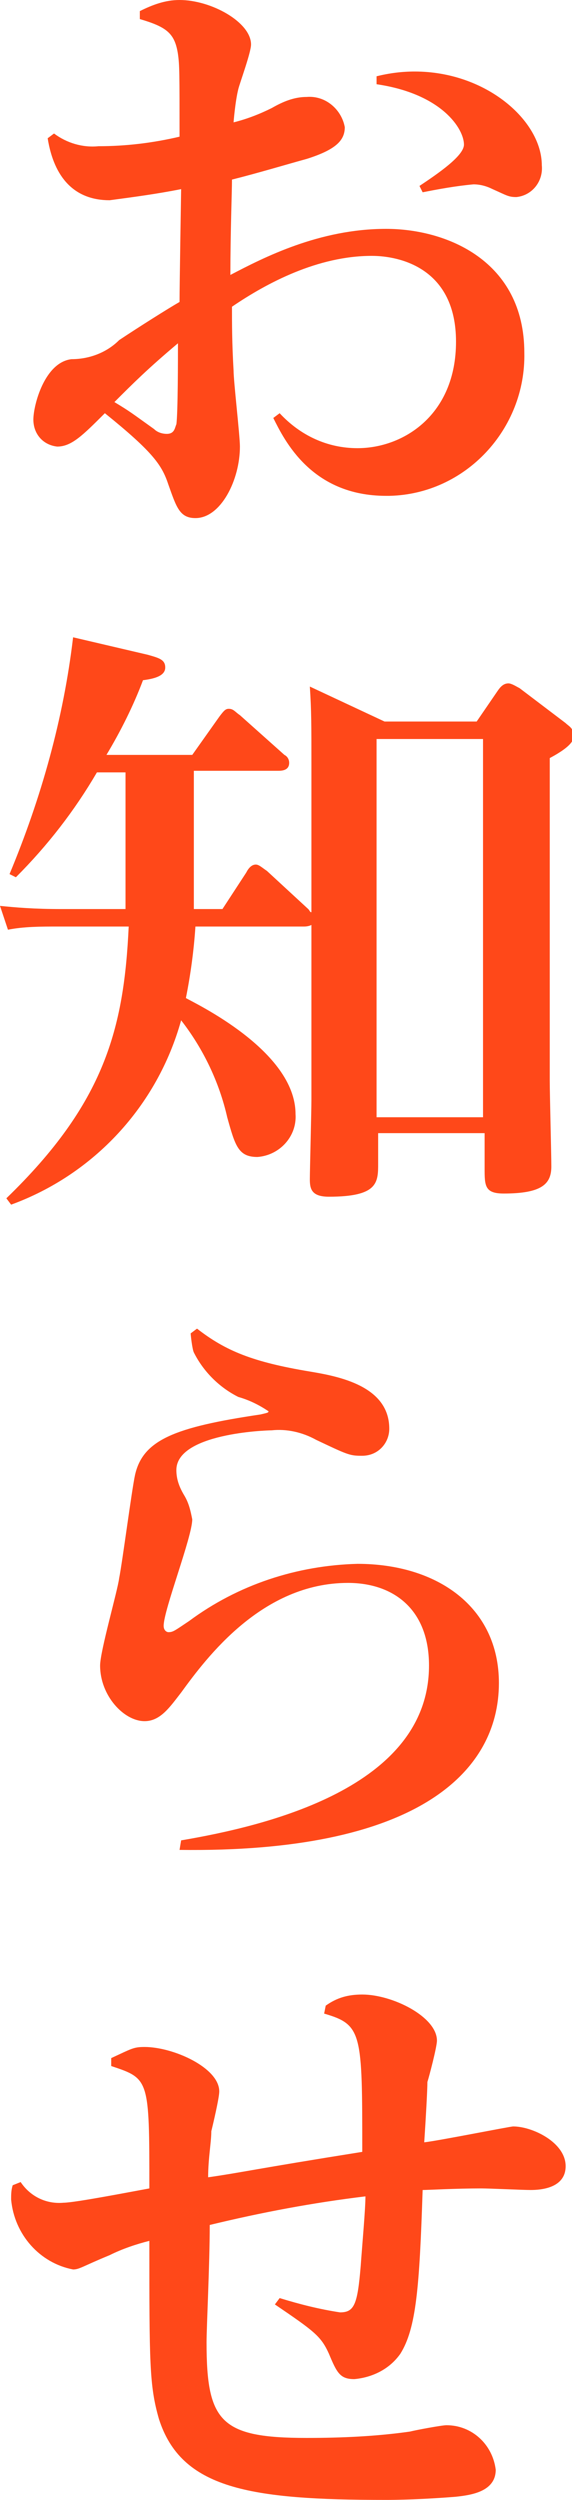
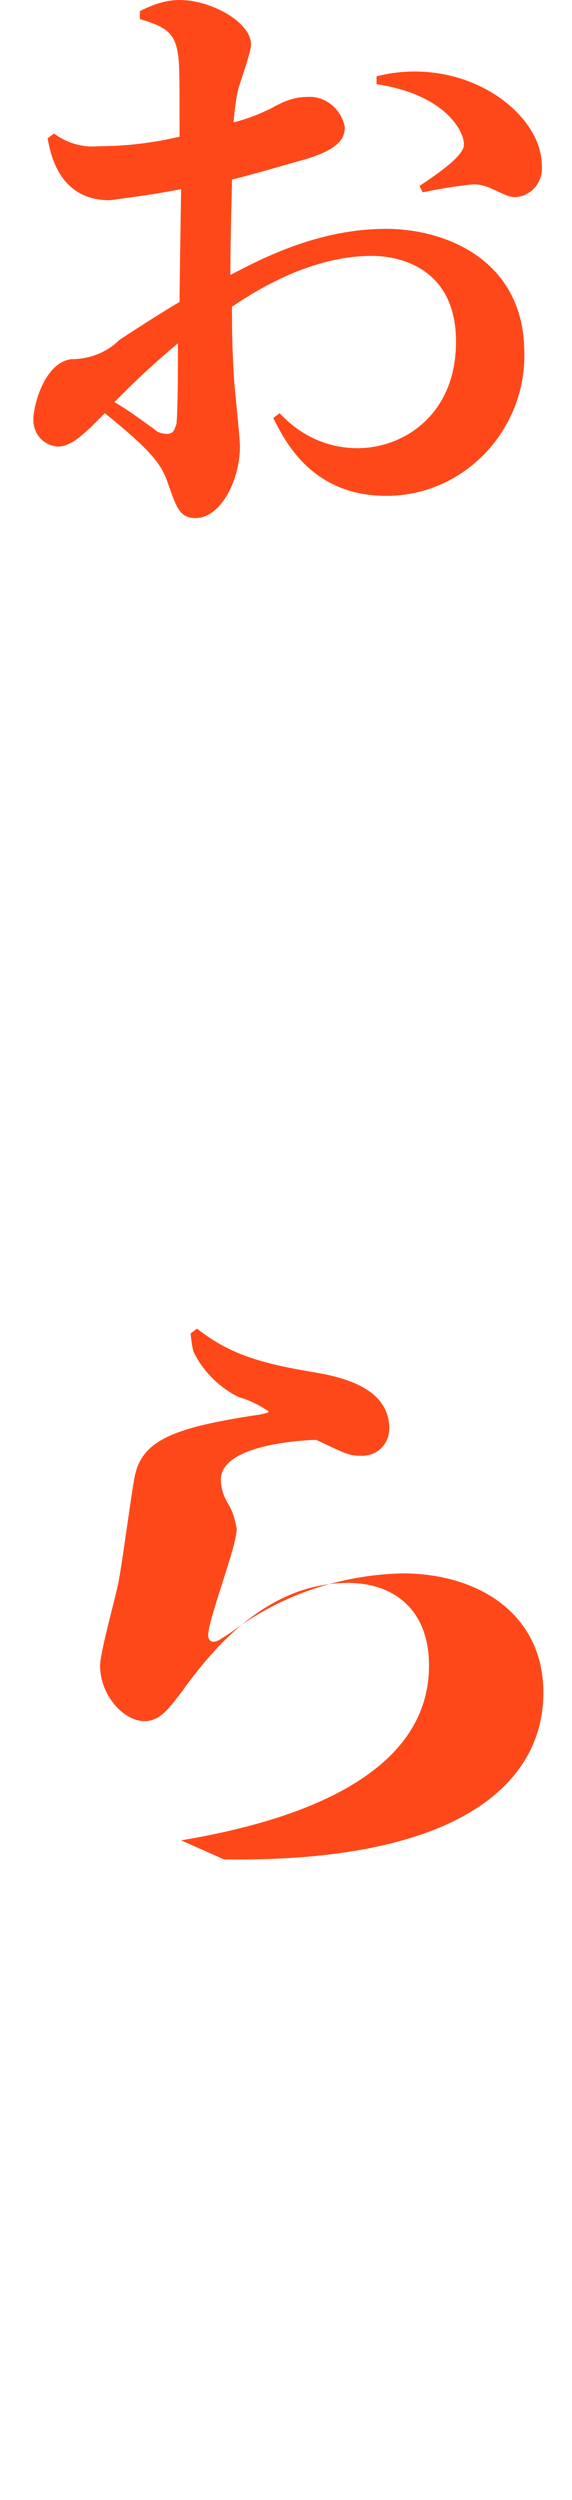
<svg xmlns="http://www.w3.org/2000/svg" version="1.1" id="レイヤー_1" x="0px" y="0px" viewBox="0 0 36 157.3" style="enable-background:new 0 0 36 157.3;" xml:space="preserve">
  <style type="text/css">
	.st0{fill:#FF4819;}
</style>
  <path class="st0" d="M8.8,0.7C9.6,0.3,10.4,0,11.3,0c2,0,4.5,1.4,4.5,2.8c0,0.5-0.7,2.4-0.8,2.8c-0.2,0.8-0.3,2.1-0.3,2.1  c0.8-0.2,1.6-0.5,2.4-0.9c0.7-0.4,1.4-0.7,2.2-0.7C20.5,6,21.5,6.9,21.7,8c0,0.8-0.5,1.4-2.4,2c-1.1,0.3-3.1,0.9-4.7,1.3  c0,0.8-0.1,3.3-0.1,6c2.1-1.1,5.6-2.9,9.8-2.9c3.8,0,8.7,2,8.7,7.8c0.1,4.8-3.7,8.9-8.5,9c-0.1,0-0.1,0-0.2,0  c-4.7,0-6.4-3.5-7.1-4.9l0.4-0.3c1.3,1.4,3,2.2,4.9,2.2c2.9,0,6.2-2.1,6.2-6.7c0-4.6-3.5-5.4-5.3-5.4c-3.4,0-6.6,1.7-8.8,3.2  c0,1,0,2.3,0.1,4c0,0.7,0.4,4.1,0.4,4.8c0,2.1-1.2,4.5-2.8,4.5c-1,0-1.2-0.7-1.7-2.1c-0.4-1.2-0.9-2-4-4.5c-1.4,1.4-2.1,2.1-3,2.1  c-0.9-0.1-1.5-0.8-1.5-1.7c0,0,0,0,0,0c0-0.9,0.7-3.6,2.4-3.8c1.1,0,2.2-0.4,3-1.2c1.2-0.8,3.1-2,3.8-2.4c0-1.1,0.1-7,0.1-7.1  c-1.5,0.3-3,0.5-4.5,0.7c-2.2,0-3.5-1.4-3.9-3.9l0.4-0.3c0.8,0.6,1.8,0.9,2.8,0.8C7.9,9.2,9.6,9,11.3,8.6c0-4,0-4.5-0.1-5.2  C11,2.1,10.5,1.7,8.8,1.2L8.8,0.7z M7.2,25.3c1,0.6,1.1,0.7,2.5,1.7c0.2,0.2,0.5,0.3,0.8,0.3c0.5,0,0.5-0.4,0.6-0.6  c0.1-0.7,0.1-4.2,0.1-5.1C9.3,23.2,8.4,24.1,7.2,25.3L7.2,25.3z M23.7,4.8c0.8-0.2,1.6-0.3,2.4-0.3c4.5,0,8,3.1,8,5.9  c0.1,1-0.6,1.9-1.6,2c0,0,0,0,0,0c-0.5,0-0.6-0.1-1.5-0.5c-0.4-0.2-0.8-0.3-1.2-0.3c-1.1,0.1-2.2,0.3-3.2,0.5l-0.2-0.4  c1.2-0.8,2.8-1.9,2.8-2.6c0-1-1.4-3.2-5.5-3.8L23.7,4.8z" />
-   <path class="st0" d="M12.2,55.6c0,0.3,0,0.9,0,1.6H14l1.5-2.3c0.1-0.2,0.3-0.5,0.6-0.5c0.2,0,0.4,0.2,0.7,0.4l2.6,2.4  c0.1,0.1,0.1,0.2,0.2,0.2v-9.2c0-2.6,0-3.5-0.1-5l4.7,2.2H30l1.3-1.9c0.2-0.3,0.4-0.5,0.7-0.5c0.2,0,0.5,0.2,0.7,0.3l2.9,2.2  c0.2,0.2,0.5,0.3,0.5,0.8c0,0.2,0,0.6-1.5,1.4v20.3c0,0.9,0.1,4.6,0.1,5.4c0,1.1-0.6,1.7-3,1.7c-1.2,0-1.2-0.5-1.2-1.6v-2.2h-6.7  v1.9c0,1.2,0,2.1-3.1,2.1c-1.1,0-1.2-0.5-1.2-1.1c0-0.5,0.1-4.3,0.1-5V58.2c-0.2,0.1-0.4,0.1-0.5,0.1h-6.8c-0.1,1.5-0.3,3-0.6,4.5  c0.5,0.3,6.9,3.3,6.9,7.3c0.1,1.4-1,2.6-2.4,2.7c-1.2,0-1.4-0.7-1.9-2.5c-0.5-2.2-1.5-4.3-2.9-6.1c-1.5,5.4-5.5,9.7-10.7,11.6  l-0.3-0.4c6.2-6,7.4-10.7,7.7-17.1H3.6c-1,0-2.1,0-3.1,0.2L0,57c1,0.1,2.1,0.2,3.9,0.2h4v-8.6H6.1C4.7,51,3,53.2,1,55.2L0.6,55  c2-4.8,3.4-9.8,4-14.9l4.7,1.1c0.7,0.2,1.1,0.3,1.1,0.8c0,0.5-0.6,0.7-1.4,0.8c-0.6,1.6-1.4,3.2-2.3,4.7h5.4l1.7-2.4  c0.3-0.4,0.4-0.5,0.6-0.5c0.3,0,0.4,0.2,0.7,0.4l2.8,2.5c0.2,0.1,0.3,0.3,0.3,0.5c0,0.5-0.5,0.5-0.7,0.5h-5.3V55.6z M23.7,46.5v23.8  h6.7V46.5L23.7,46.5z" />
-   <path class="st0" d="M11.4,115.8c5.3-0.9,15.6-3.3,15.6-11c0-3.6-2.3-5.2-5.1-5.2c-5.4,0-8.9,4.7-10.5,6.9c-0.7,0.9-1.3,1.8-2.3,1.8  c-1.3,0-2.8-1.6-2.8-3.5c0-0.9,1.1-4.7,1.2-5.5c0.2-1,0.8-5.6,1-6.5c0.5-2.2,2.5-3,7.9-3.8c0.4-0.1,0.5-0.1,0.5-0.2  c-0.6-0.4-1.2-0.7-1.9-0.9c-1.2-0.6-2.2-1.6-2.8-2.8c-0.1-0.2-0.2-1.1-0.2-1.2l0.4-0.3c1.8,1.4,3.5,2.1,7.1,2.7c1.8,0.3,5,0.9,5,3.6  c0,0.9-0.7,1.7-1.7,1.7c0,0,0,0-0.1,0c-0.7,0-0.9-0.1-2.8-1C19,90.1,18,89.9,17.1,90c-0.4,0-6,0.2-6,2.5c0,0.6,0.2,1.1,0.5,1.6  c0.3,0.5,0.4,1,0.5,1.5c0,1.1-1.8,5.7-1.8,6.7c0,0.3,0.2,0.4,0.3,0.4c0.3,0,0.4-0.1,1.3-0.7c3.1-2.3,6.8-3.5,10.6-3.6  c5,0,8.9,2.7,8.9,7.5c0,5.7-5.3,10.7-20.1,10.5L11.4,115.8z" />
-   <path class="st0" d="M20.5,126.2c0.7-0.5,1.4-0.7,2.3-0.7c1.9,0,4.7,1.4,4.7,2.9c0,0.4-0.5,2.3-0.6,2.6c0,0.5-0.1,2.3-0.2,3.8  c0.9-0.1,5.4-1,5.6-1c1.2,0,3.3,1,3.3,2.5c0,1.4-1.6,1.5-2.2,1.5c-0.5,0-2.6-0.1-3.1-0.1c-1.6,0-3.4,0.1-3.7,0.1  c-0.2,6.1-0.4,8.7-1.4,10.3c-0.7,1-1.8,1.5-2.9,1.6c-0.9,0-1.1-0.4-1.6-1.6c-0.5-1.1-0.9-1.4-3.4-3.1l0.3-0.4  c1.3,0.4,2.5,0.7,3.8,0.9c0.9,0,1.1-0.5,1.3-2.9c0.1-1.4,0.3-3.6,0.3-4.4c-3.3,0.4-6.5,1-9.8,1.8c0,2.5-0.2,6.4-0.2,7.4  c0,5,0.9,6,6.3,6c2.2,0,4.4-0.1,6.5-0.4c0.4-0.1,2-0.4,2.3-0.4c1.6,0,2.9,1.2,3.1,2.8c0,1.4-1.6,1.6-2.5,1.7c-1.2,0.1-3,0.2-4.4,0.2  c-8.6,0-12.9-0.7-14.3-5.1c-0.6-2.1-0.6-3.5-0.6-11.2c-0.8,0.2-1.7,0.5-2.5,0.9c-1.7,0.7-1.9,0.9-2.3,0.9c-2.1-0.4-3.7-2.2-3.9-4.4  c0-0.3,0-0.6,0.1-0.9l0.5-0.2c0.6,0.9,1.6,1.4,2.7,1.3c0.7,0,4.3-0.7,5.4-0.9c0-6.9,0-6.9-2.4-7.7l0-0.5c1.3-0.6,1.4-0.7,2.1-0.7  c1.8,0,4.7,1.3,4.7,2.8c0,0.4-0.4,2.1-0.5,2.5c0,0.7-0.2,1.7-0.2,2.9c2.1-0.3,2.8-0.5,9.7-1.6c0-7.5,0-8-2.4-8.7L20.5,126.2z" />
+   <path class="st0" d="M11.4,115.8c5.3-0.9,15.6-3.3,15.6-11c0-3.6-2.3-5.2-5.1-5.2c-5.4,0-8.9,4.7-10.5,6.9c-0.7,0.9-1.3,1.8-2.3,1.8  c-1.3,0-2.8-1.6-2.8-3.5c0-0.9,1.1-4.7,1.2-5.5c0.2-1,0.8-5.6,1-6.5c0.5-2.2,2.5-3,7.9-3.8c0.4-0.1,0.5-0.1,0.5-0.2  c-0.6-0.4-1.2-0.7-1.9-0.9c-1.2-0.6-2.2-1.6-2.8-2.8c-0.1-0.2-0.2-1.1-0.2-1.2l0.4-0.3c1.8,1.4,3.5,2.1,7.1,2.7c1.8,0.3,5,0.9,5,3.6  c0,0.9-0.7,1.7-1.7,1.7c0,0,0,0-0.1,0c-0.7,0-0.9-0.1-2.8-1c-0.4,0-6,0.2-6,2.5c0,0.6,0.2,1.1,0.5,1.6  c0.3,0.5,0.4,1,0.5,1.5c0,1.1-1.8,5.7-1.8,6.7c0,0.3,0.2,0.4,0.3,0.4c0.3,0,0.4-0.1,1.3-0.7c3.1-2.3,6.8-3.5,10.6-3.6  c5,0,8.9,2.7,8.9,7.5c0,5.7-5.3,10.7-20.1,10.5L11.4,115.8z" />
</svg>